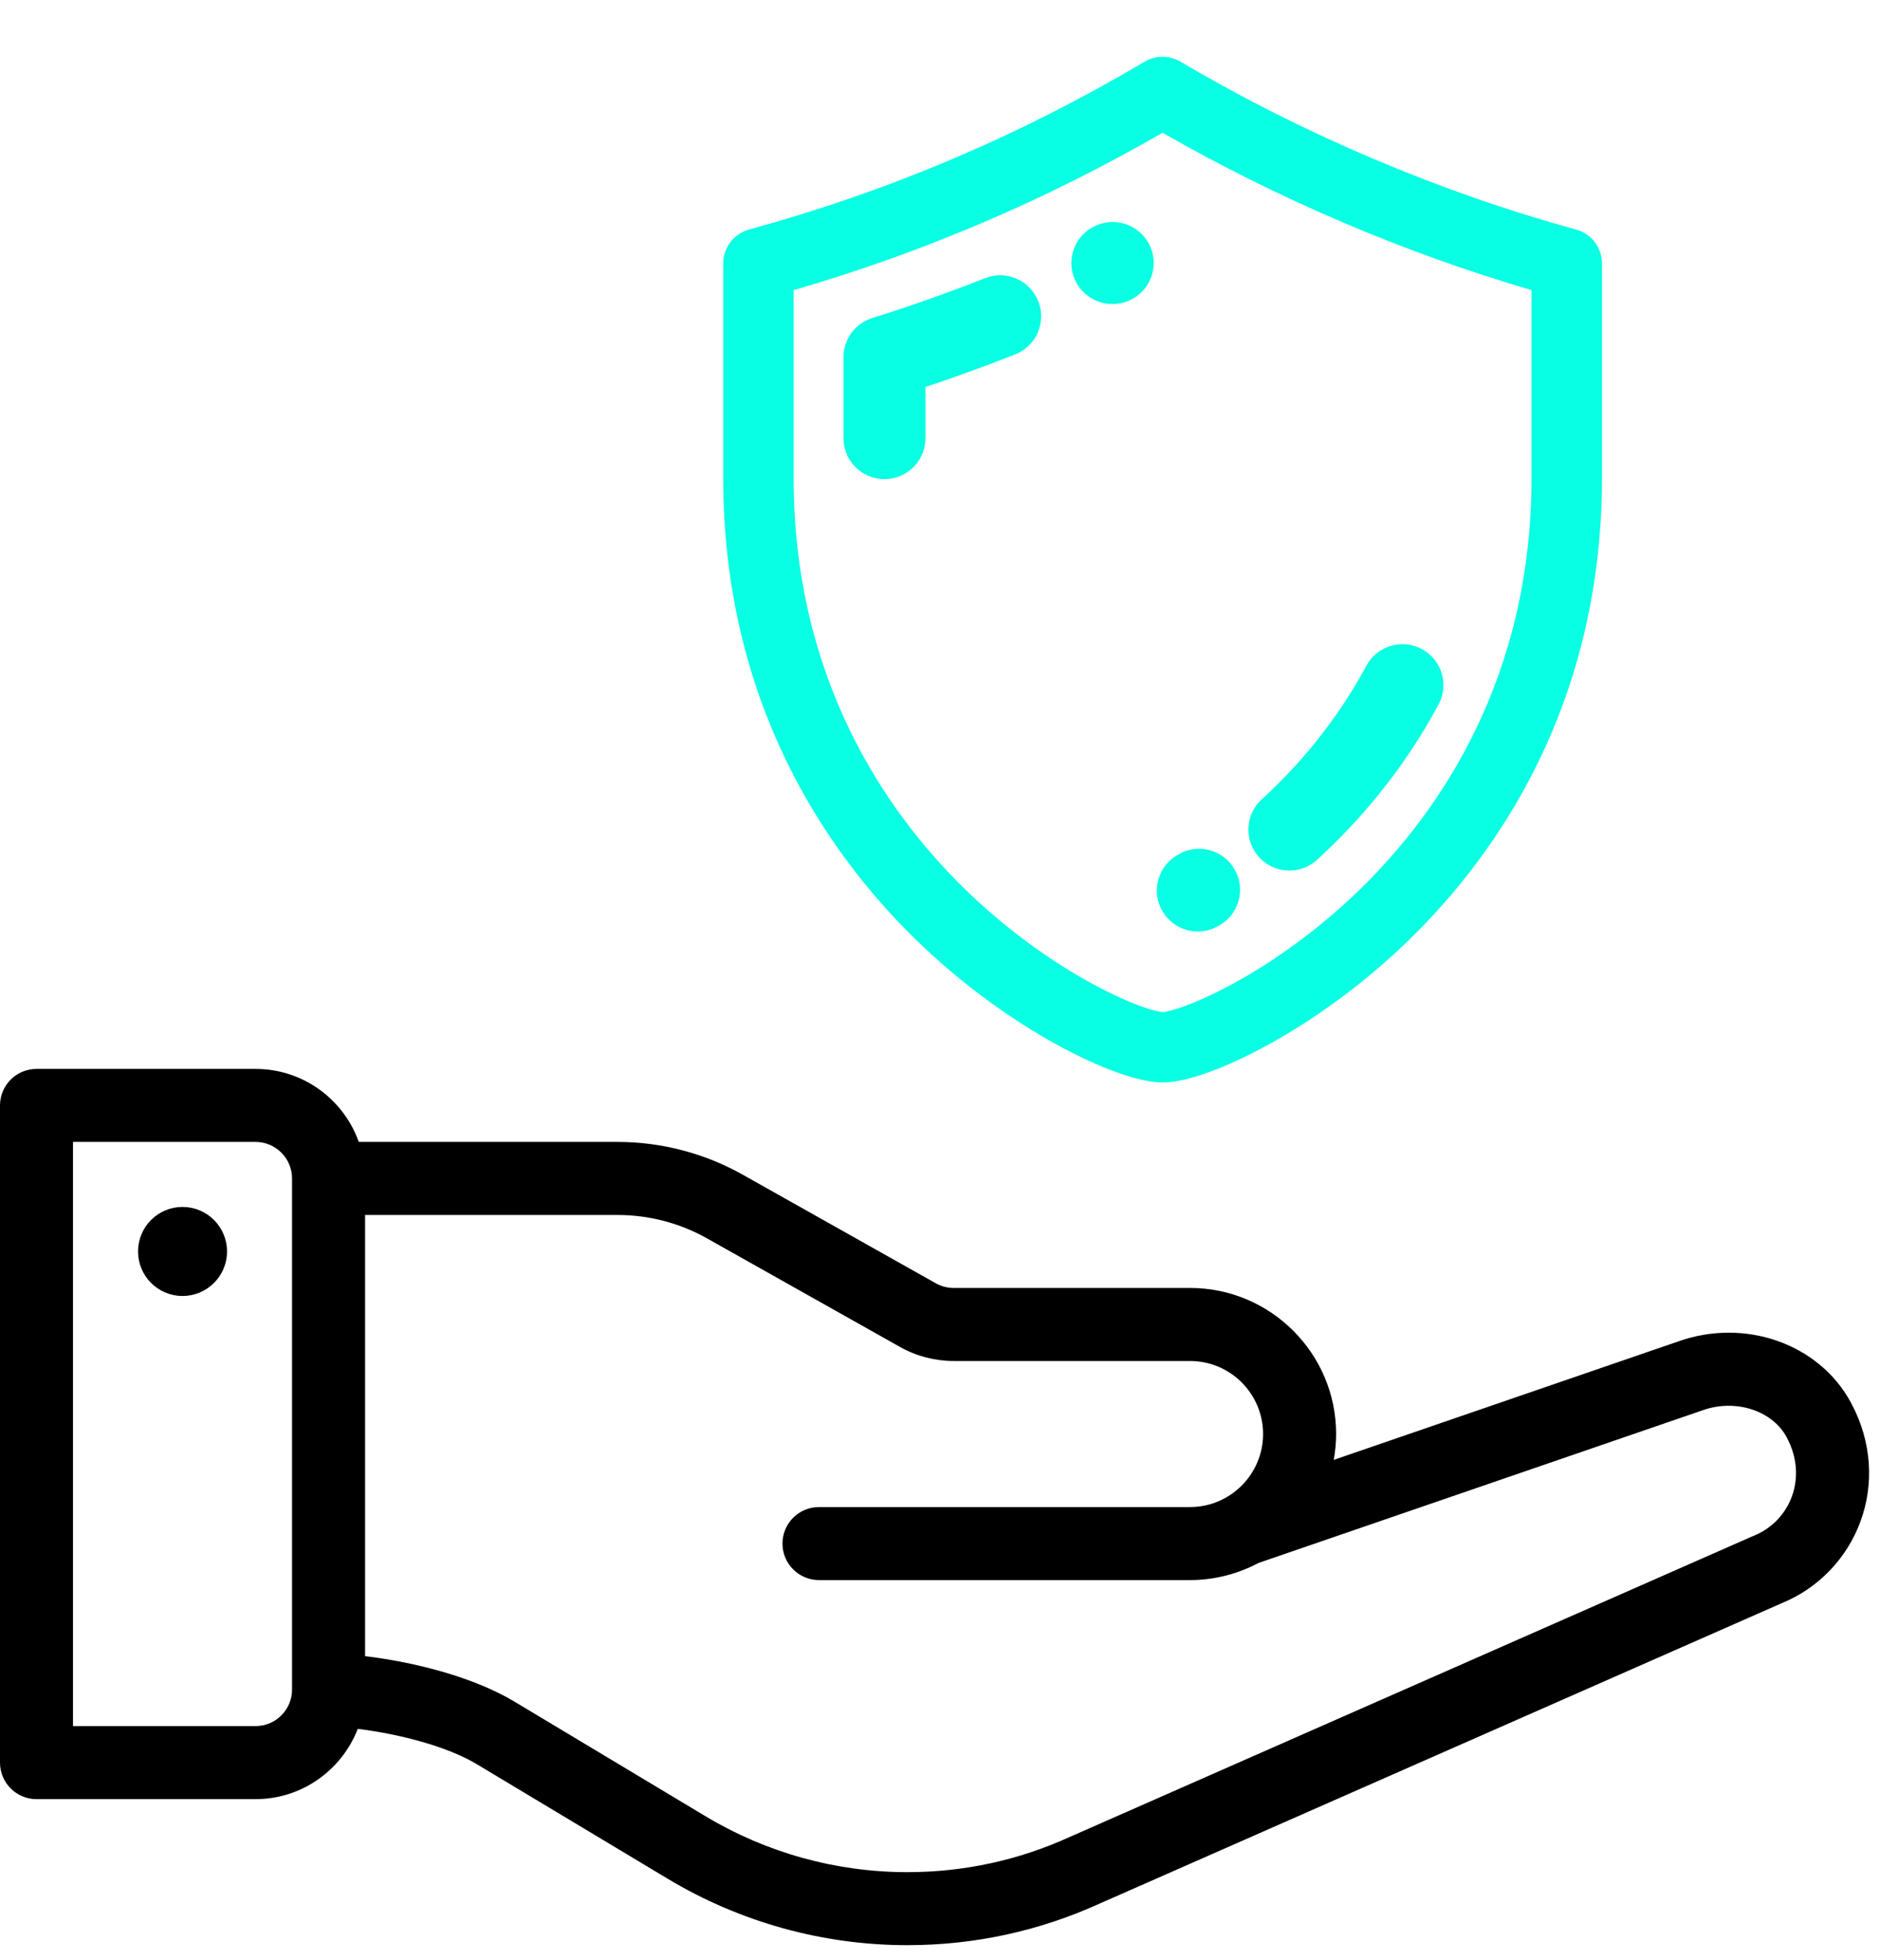
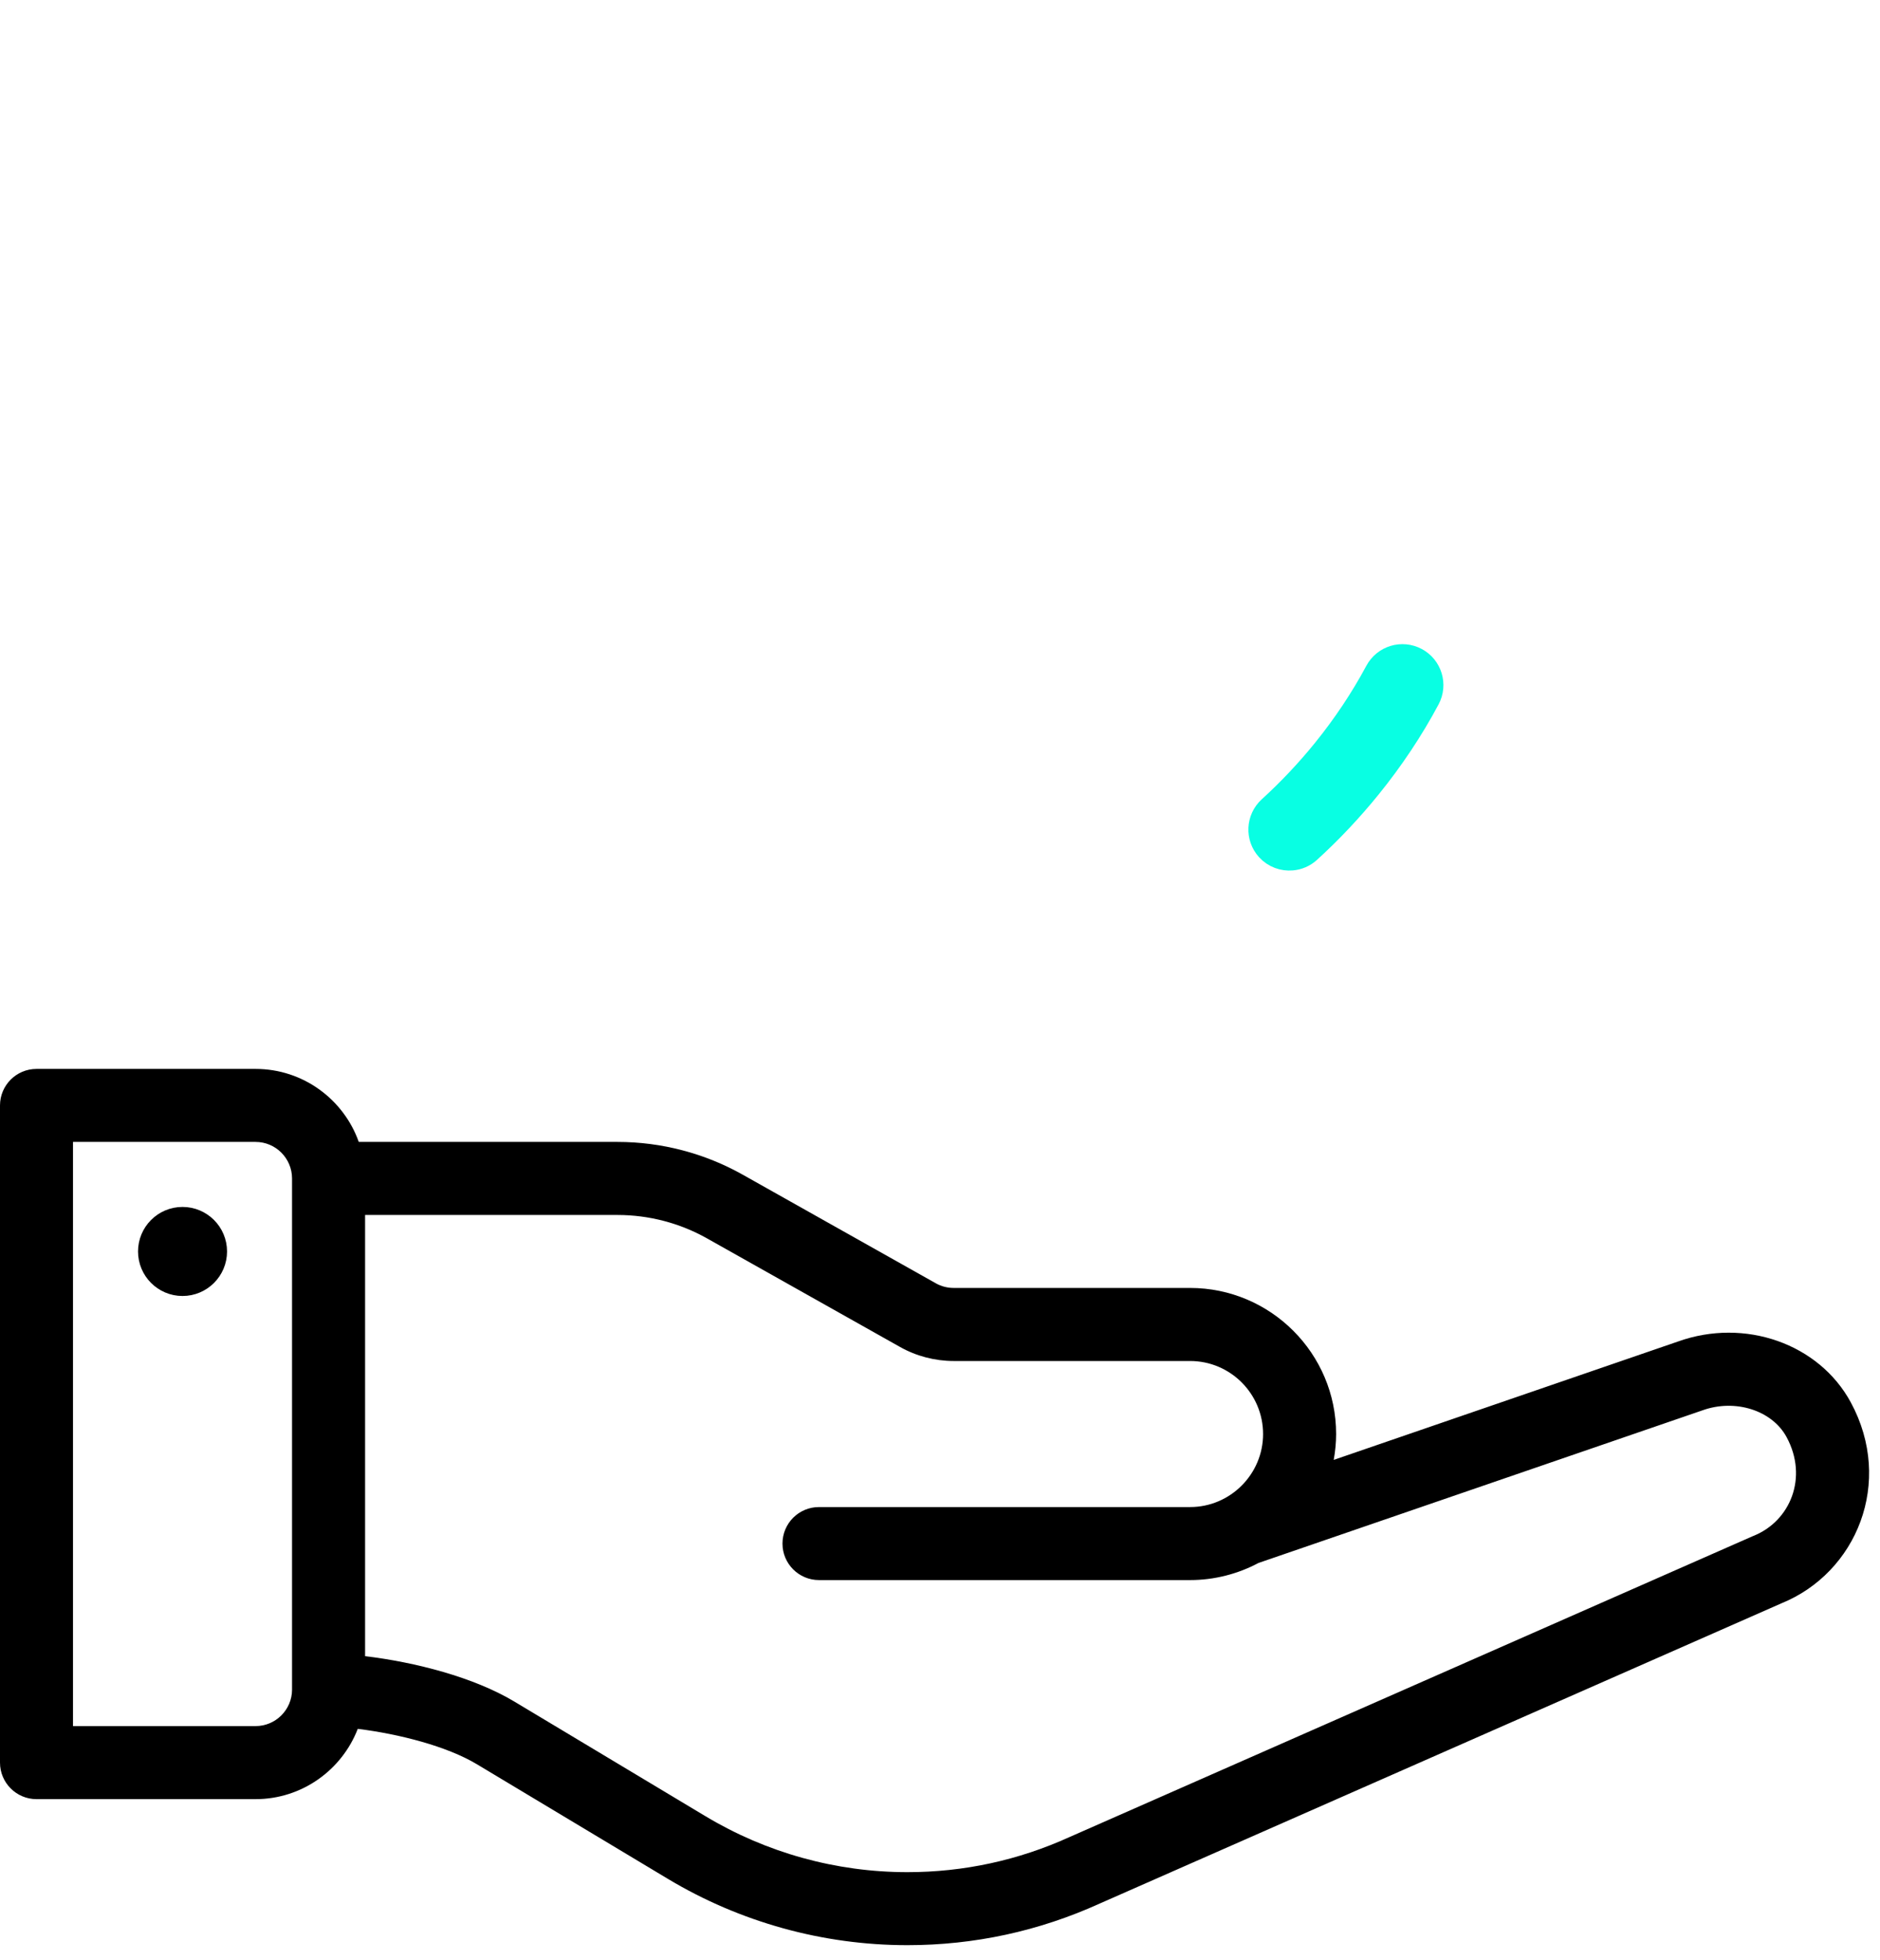
<svg xmlns="http://www.w3.org/2000/svg" width="47" height="49" viewBox="0 0 47 49" fill="none">
  <path d="M4.563 30.369C4.059 30.369 3.651 30.778 3.651 31.282C3.651 31.786 4.059 32.195 4.563 32.195C5.067 32.195 5.476 31.786 5.476 31.282C5.476 30.778 5.067 30.369 4.563 30.369Z" fill="black" stroke="black" stroke-width="0.4" />
  <path d="M41.947 33.534L33.343 36.492C33.381 36.28 33.403 36.064 33.403 35.845C33.403 33.832 31.765 32.194 29.752 32.194H23.842C23.685 32.194 23.53 32.154 23.394 32.077L18.572 29.365C17.619 28.828 16.535 28.544 15.439 28.544H8.969C8.593 27.482 7.578 26.719 6.389 26.719H0.913C0.409 26.719 0 27.128 0 27.632V44.059C0 44.563 0.409 44.972 0.913 44.972H6.389C7.551 44.972 8.548 44.241 8.944 43.215C9.977 43.343 11.172 43.649 11.923 44.1L16.696 46.964C18.504 48.049 20.575 48.622 22.684 48.622C24.355 48.622 25.974 48.272 27.497 47.58L44.531 40.079C46.418 39.314 47.349 37.05 46.271 35.056C45.477 33.587 43.62 32.934 41.947 33.534V33.534ZM7.301 42.238C7.299 42.739 6.89 43.146 6.389 43.146H1.825V28.544H6.389C6.892 28.544 7.301 28.954 7.301 29.457V42.238ZM43.838 38.391C43.828 38.395 43.818 38.399 43.809 38.403C43.809 38.403 26.749 45.915 26.746 45.916C25.461 46.501 24.094 46.797 22.684 46.797C20.905 46.797 19.16 46.314 17.636 45.398L12.862 42.535C11.841 41.922 10.377 41.548 9.127 41.398V30.37H15.439C16.222 30.37 16.996 30.572 17.677 30.956L22.499 33.668C22.907 33.898 23.372 34.02 23.842 34.02H29.752C30.759 34.02 31.577 34.839 31.577 35.846C31.577 36.848 30.758 37.671 29.752 37.671H20.474C19.97 37.671 19.562 38.079 19.562 38.584C19.562 39.087 19.97 39.496 20.474 39.496H29.752C30.351 39.496 30.94 39.347 31.463 39.068C31.463 39.068 42.556 35.255 42.56 35.254C43.378 34.959 44.303 35.252 44.665 35.923C45.209 36.929 44.759 38.022 43.838 38.391V38.391Z" fill="black" />
-   <path fill-rule="evenodd" clip-rule="evenodd" d="M29.512 1.542C29.236 1.379 28.893 1.379 28.617 1.542C25.458 3.408 22.224 4.779 18.728 5.737C18.345 5.842 18.08 6.19 18.08 6.586V11.944C18.08 17.582 20.684 21.32 22.867 23.459C24.041 24.609 25.312 25.503 26.416 26.11C26.969 26.414 27.484 26.648 27.928 26.808C28.365 26.964 28.76 27.058 29.065 27.058C29.369 27.058 29.765 26.964 30.201 26.808C30.646 26.648 31.161 26.414 31.713 26.11C32.818 25.503 34.088 24.609 35.262 23.459C37.445 21.32 40.049 17.582 40.049 11.944V6.586C40.049 6.19 39.784 5.842 39.402 5.737C36.003 4.806 32.582 3.355 29.512 1.542ZM19.841 7.252C23.079 6.311 26.108 5.019 29.065 3.319C31.954 4.976 35.12 6.326 38.288 7.252V11.944C38.288 16.975 35.974 20.296 34.03 22.201C32.925 23.283 31.783 24.064 30.855 24.573C30.39 24.827 29.983 25.012 29.663 25.132C29.327 25.258 29.129 25.298 29.065 25.298C29.001 25.298 28.802 25.258 28.467 25.132C28.147 25.012 27.739 24.827 27.275 24.573C26.346 24.064 25.204 23.283 24.099 22.201C22.155 20.296 19.841 16.975 19.841 11.944V7.252Z" fill="#08FFE3" />
-   <path d="M25.492 7.714C25.386 7.444 25.081 7.312 24.812 7.418C23.875 7.787 22.914 8.127 21.954 8.428C21.736 8.497 21.587 8.699 21.587 8.928V10.953C21.587 11.243 21.822 11.477 22.111 11.477C22.401 11.477 22.636 11.243 22.636 10.953V9.311C23.496 9.033 24.356 8.725 25.196 8.394C25.466 8.288 25.598 7.983 25.492 7.714Z" fill="#08FFE3" stroke="#08FFE3" />
-   <path d="M27.81 7.101C27.88 7.101 27.951 7.087 28.02 7.057L28.03 7.053C28.295 6.937 28.414 6.628 28.298 6.363C28.182 6.097 27.871 5.977 27.606 6.094L27.598 6.097C27.332 6.213 27.212 6.522 27.328 6.787C27.415 6.984 27.608 7.101 27.81 7.101Z" fill="#08FFE3" stroke="#08FFE3" />
  <path d="M35.309 16.664C35.053 16.527 34.736 16.623 34.599 16.879C34.226 17.575 33.776 18.25 33.262 18.885C32.839 19.407 32.374 19.9 31.881 20.349C31.667 20.544 31.651 20.876 31.846 21.09C31.961 21.216 32.123 21.273 32.28 21.259C32.391 21.25 32.499 21.205 32.587 21.125C33.12 20.64 33.621 20.108 34.077 19.545C34.633 18.859 35.12 18.128 35.523 17.373C35.66 17.118 35.564 16.8 35.309 16.664Z" fill="#08FFE3" stroke="#08FFE3" />
-   <path d="M29.713 21.789L29.683 21.807C29.432 21.952 29.346 22.273 29.491 22.523C29.589 22.691 29.765 22.785 29.946 22.785C30.035 22.785 30.125 22.762 30.208 22.714L30.242 22.694C30.492 22.547 30.576 22.226 30.43 21.977C30.284 21.727 29.962 21.643 29.713 21.789Z" fill="#08FFE3" stroke="#08FFE3" />
</svg>